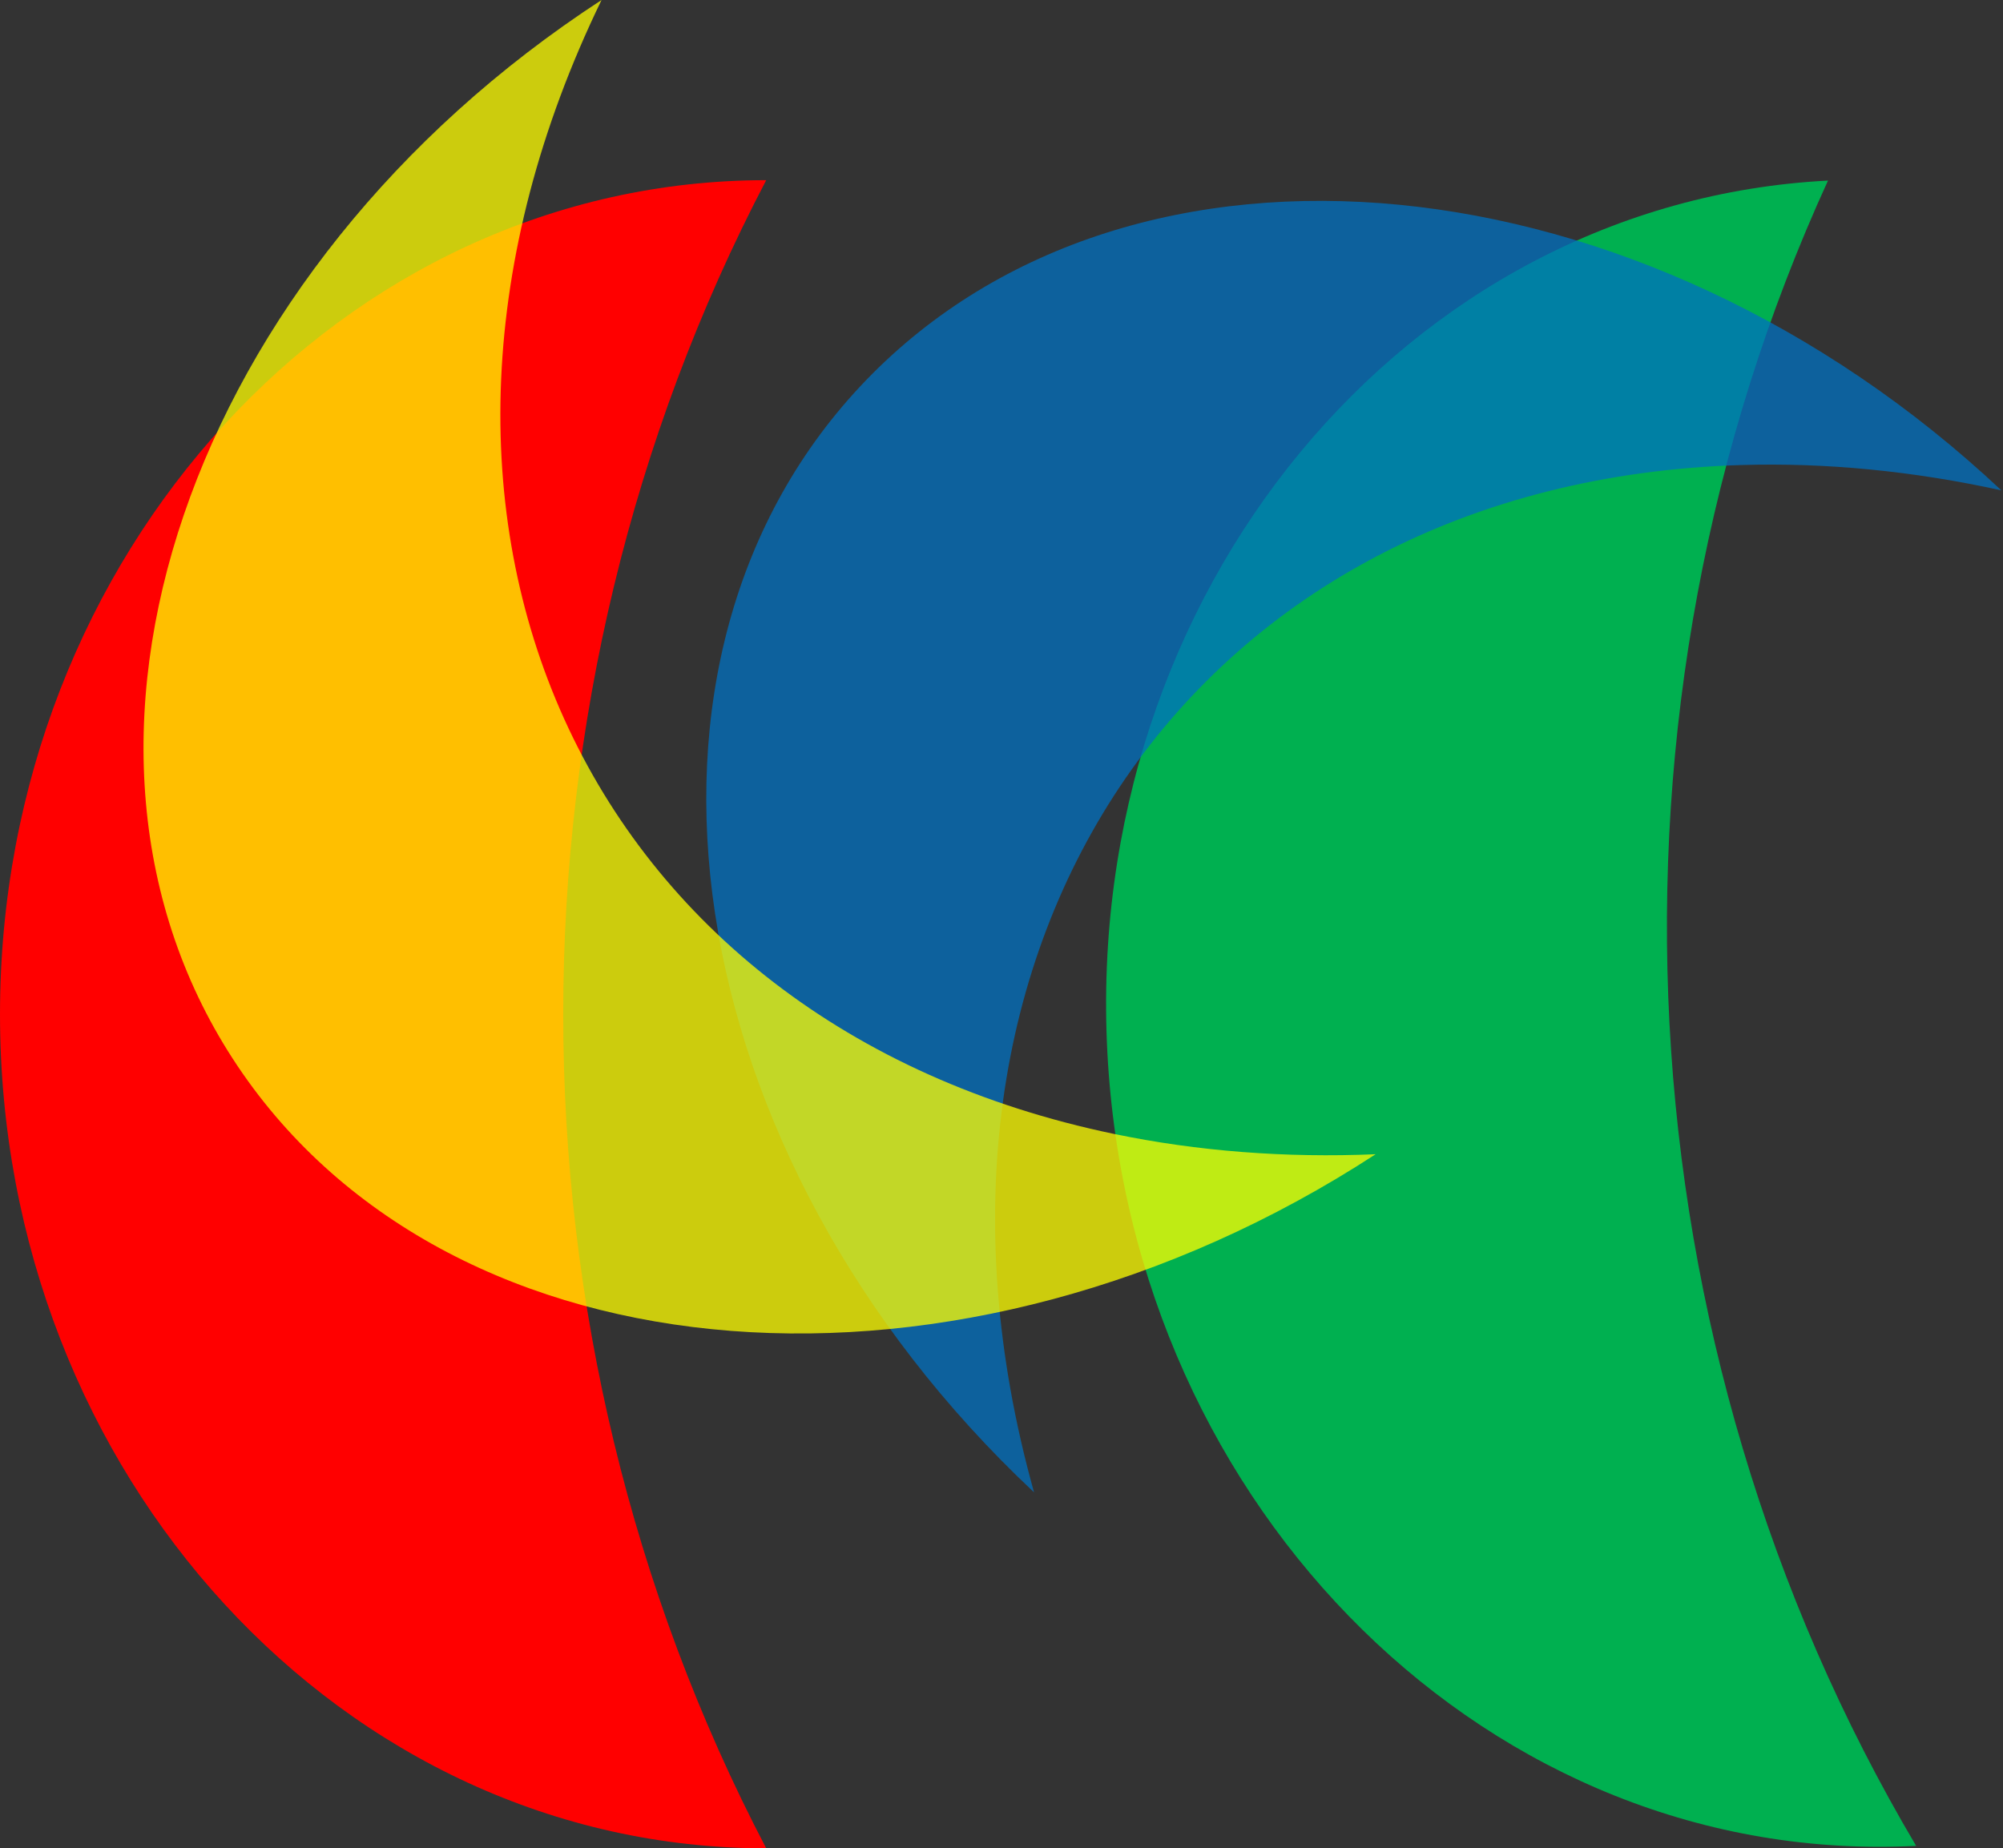
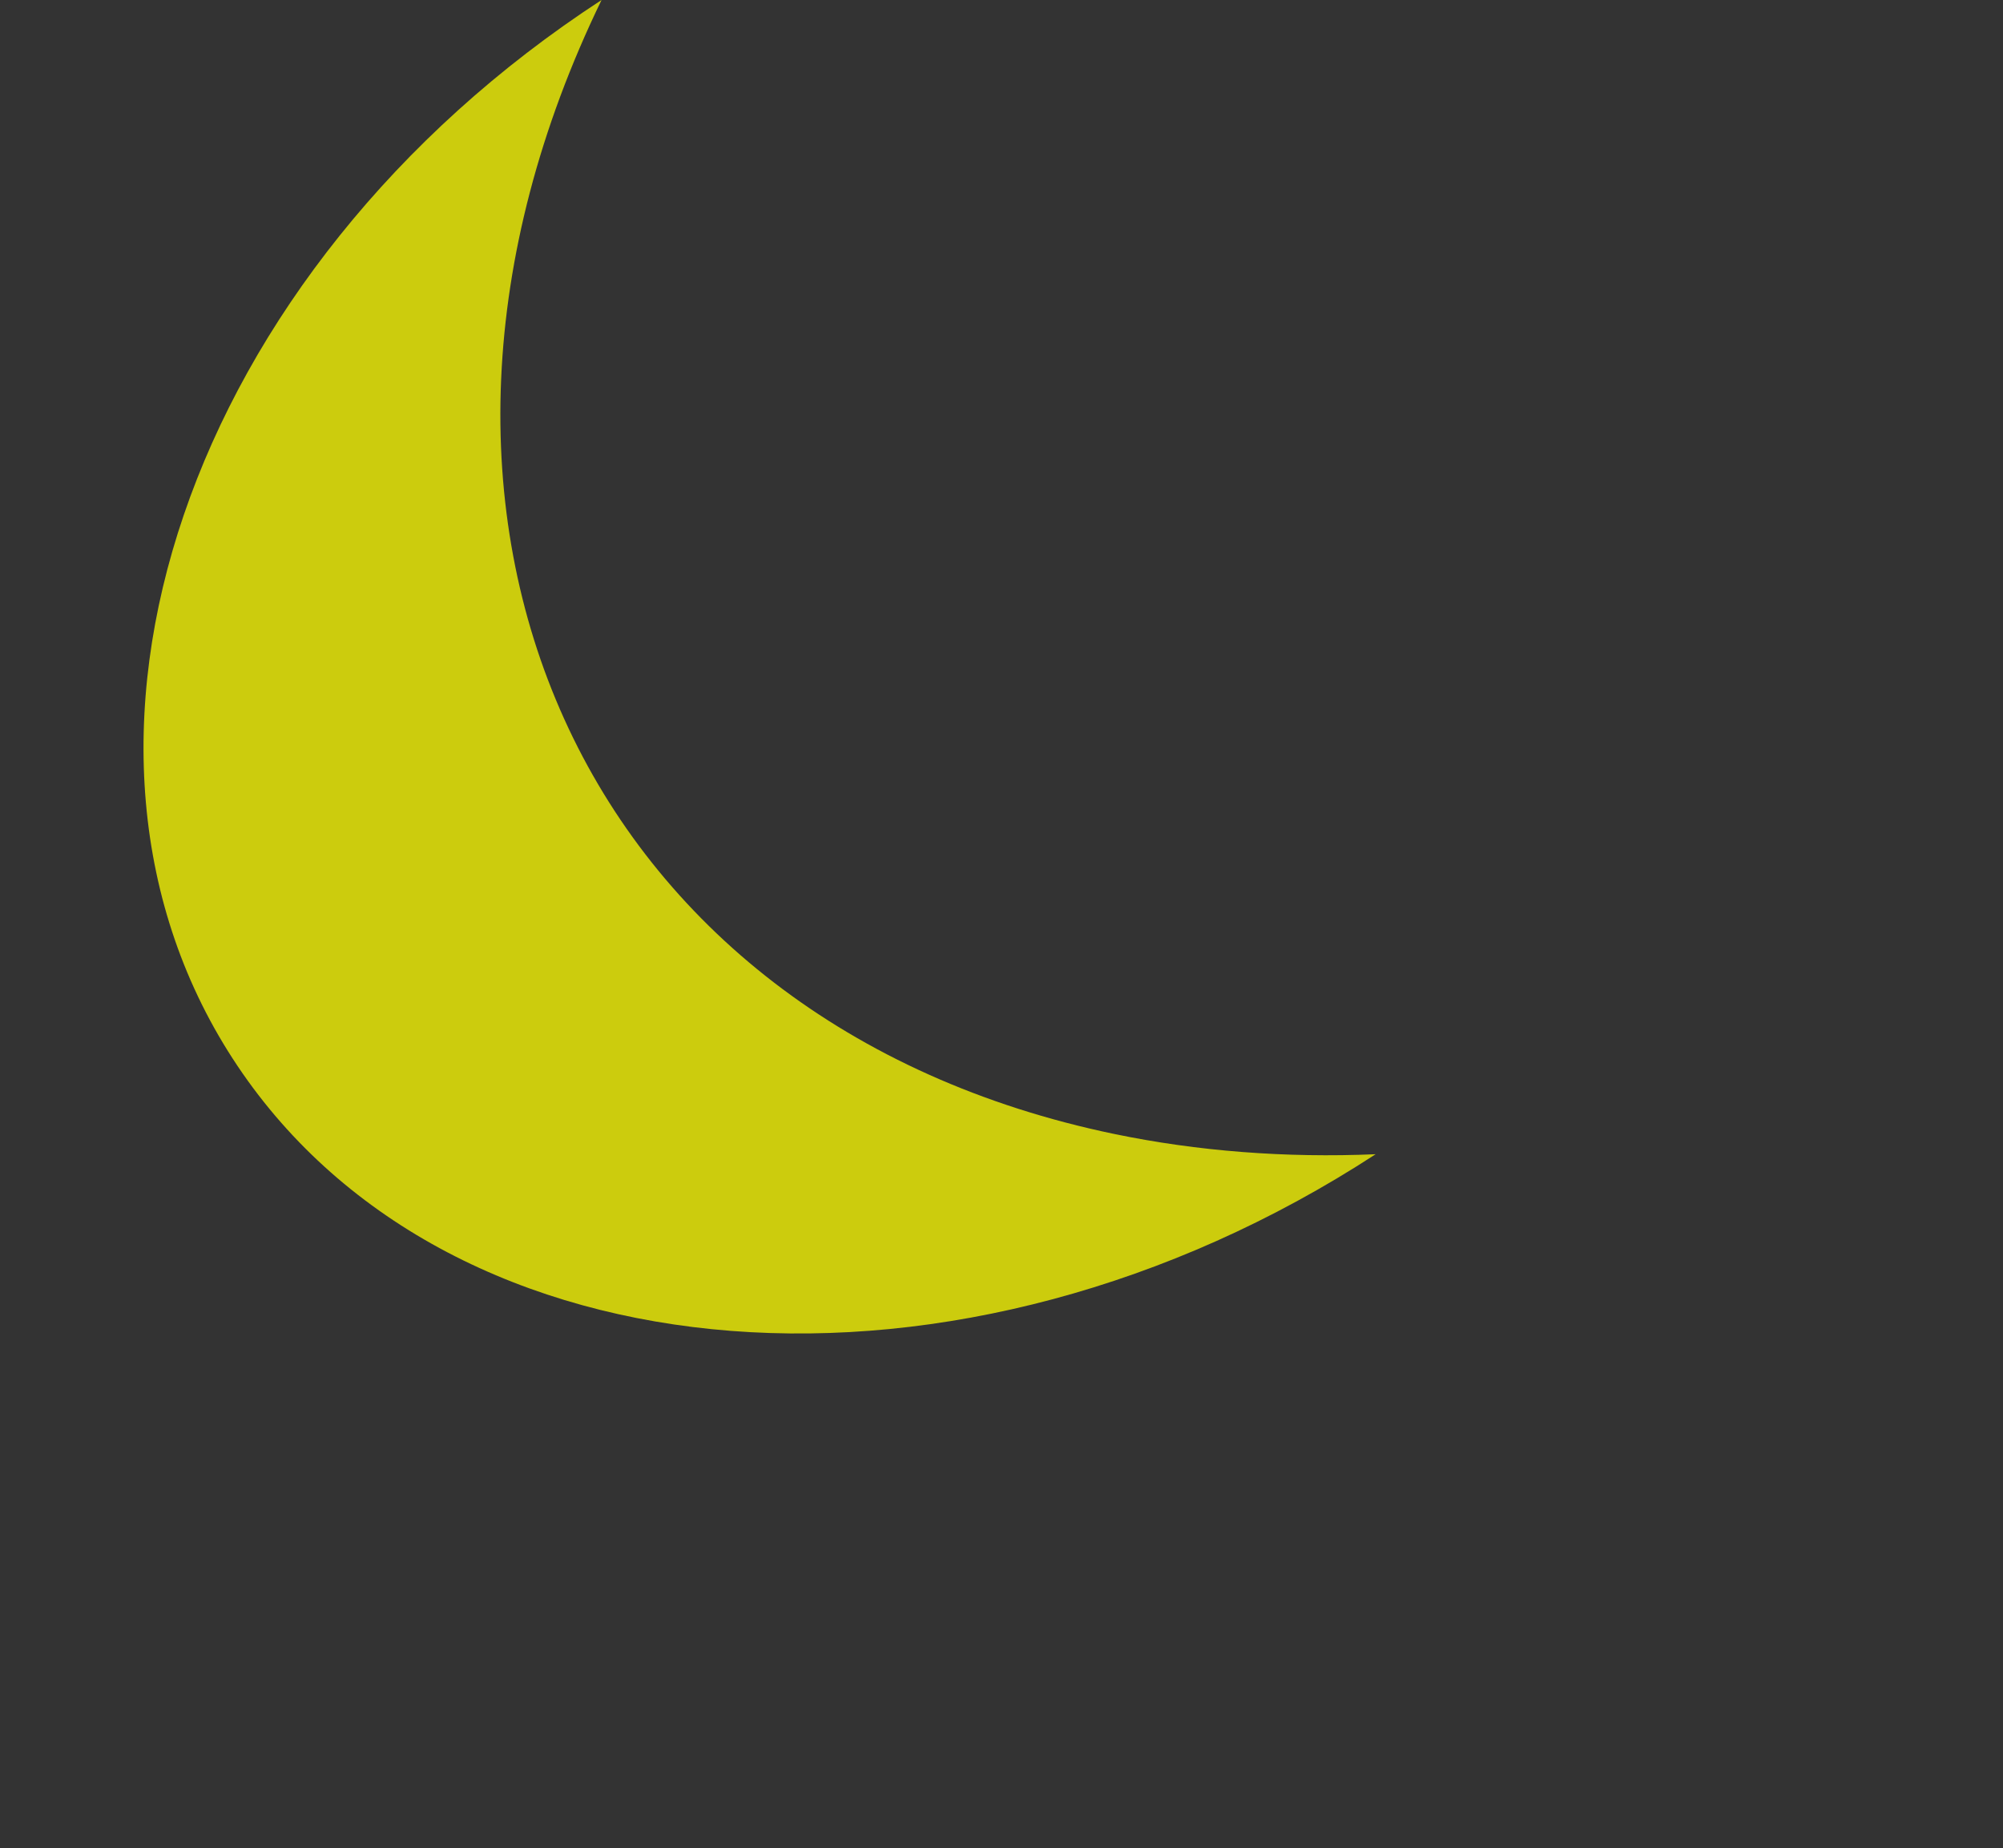
<svg xmlns="http://www.w3.org/2000/svg" data-bbox="0 0 131.325 121.207" viewBox="0 0 131.324 121.206" height="458.101" width="496.344" data-type="color">
  <rect x="0" y="0" width="131.324" height="121.206" fill="#333333" stroke="none" />
  <g>
    <defs>
      <clipPath id="d682174e-acfa-412e-ae59-66c7d38180cb" clipPathUnits="userSpaceOnUse">
-         <path d="M27.184 22.227h364.579V363.78H27.183Z" />
-       </clipPath>
+         </clipPath>
    </defs>
-     <path transform="matrix(.36 0 0 .355 -9.765 -7.912)" clip-path="url(#d682174e-acfa-412e-ae59-66c7d38180cb)" d="M376.092 363.26c-76.913 4.017-142.853-61.583-147.29-146.531-4.418-84.949 54.326-157.065 131.24-161.083-44.213 97.92-38.117 214.85 16.05 307.614Z" fill="#00b050" fill-rule="evenodd" data-color="1" />
    <path transform="matrix(.36 0 0 .355 -9.765 -7.912)" clip-path="url(#d682174e-acfa-412e-ae59-66c7d38180cb)" d="M391.623 112.872c-65.52-62.383-158.085-71.517-206.735-20.388-48.65 51.109-34.979 143.113 30.561 205.475-28.063-101.738 29.563-186.706 128.702-189.765 15.451-.48 31.421 1.1 47.472 4.678z" opacity=".75" fill="#0070c0" fill-rule="evenodd" data-color="2" />
-     <path d="M50.235 121.207C22.496 121.207 0 96.72 0 66.511s22.496-54.696 50.235-54.696c-17.744 33.904-17.744 75.487 0 109.392z" fill="#ff0000" fill-rule="evenodd" data-color="3" />
    <path d="M90.193 75.69c-27.195 17.708-60.604 15.118-74.617-5.784C1.559 49.005 12.246 17.708 39.44 0c-16.4 33.809-1.347 67.103 33.618 74.363 5.451 1.131 11.209 1.579 17.135 1.327z" opacity=".75" fill="#ffff00" fill-rule="evenodd" data-color="4" />
  </g>
</svg>